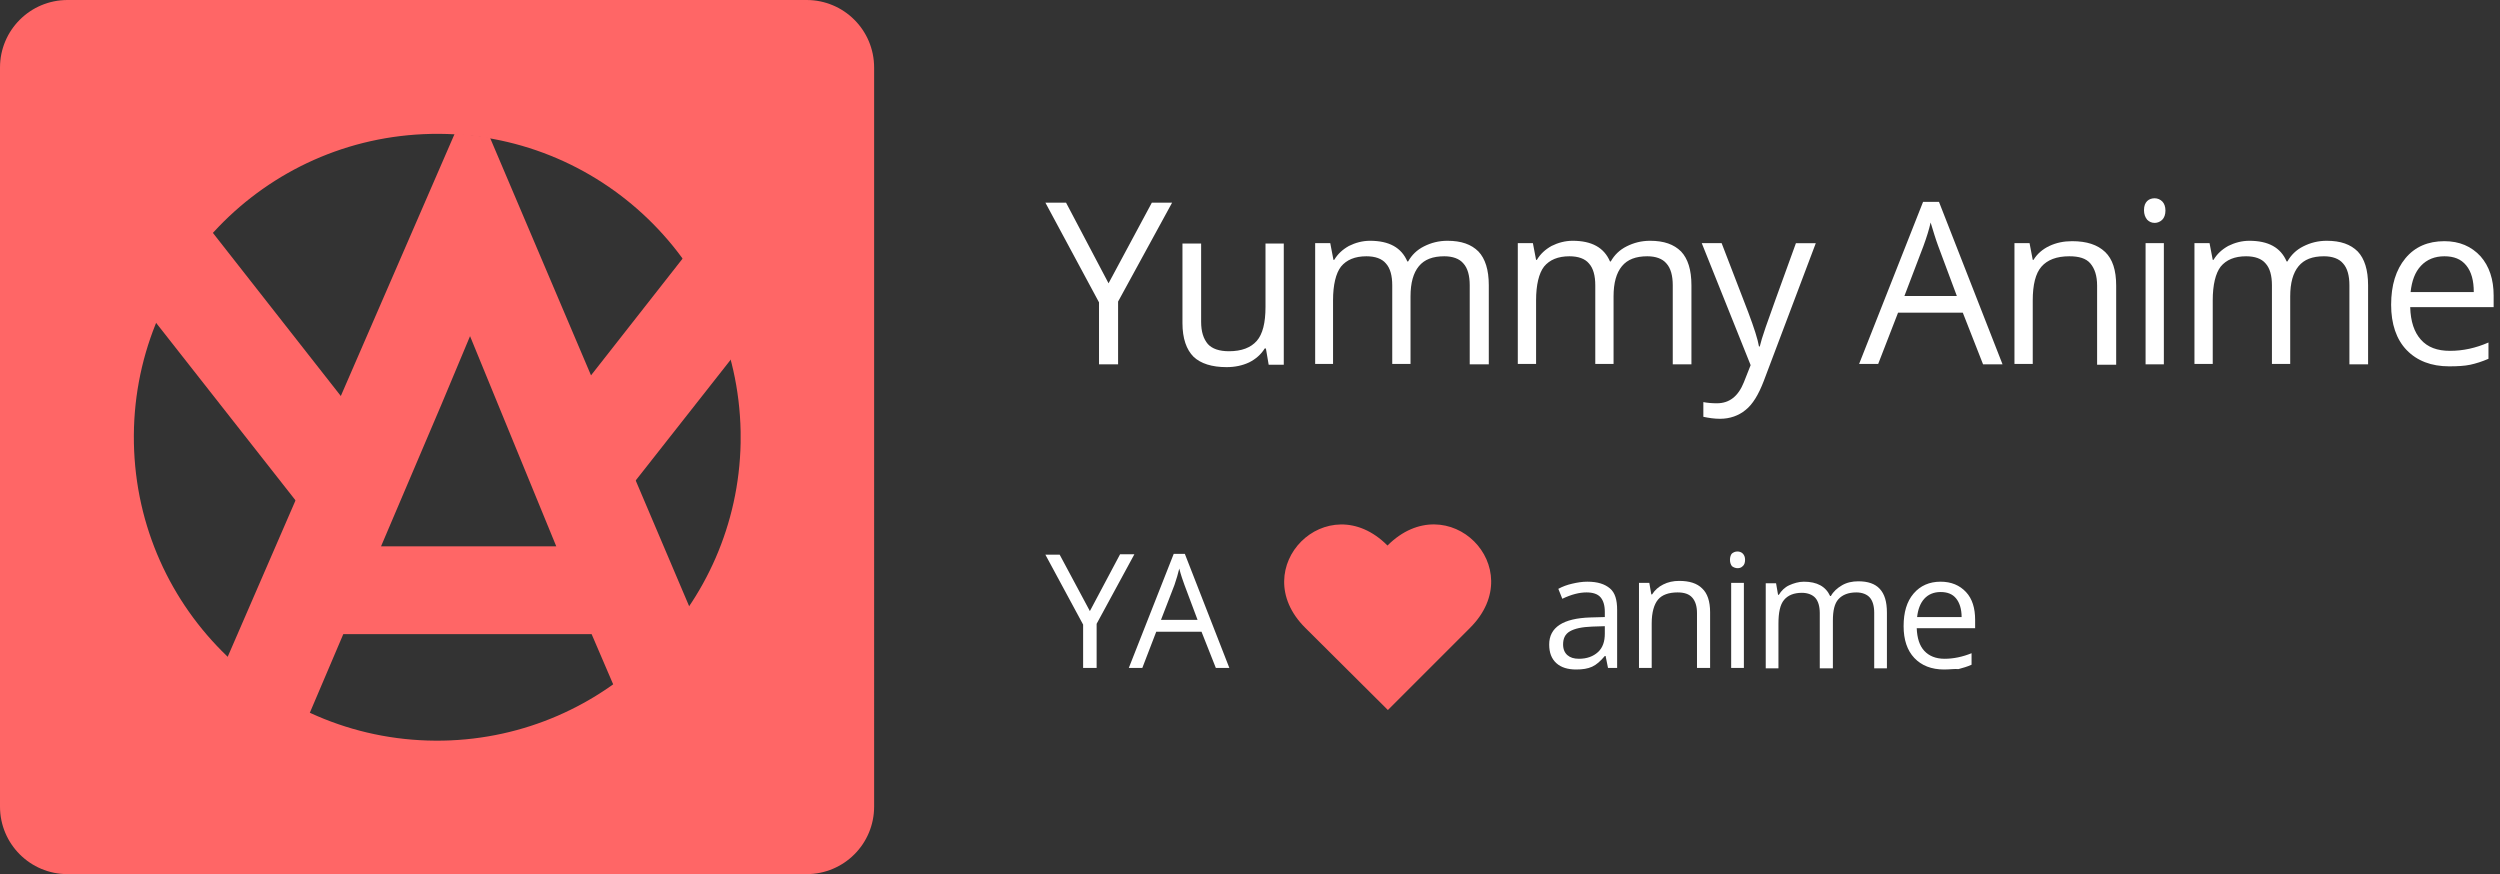
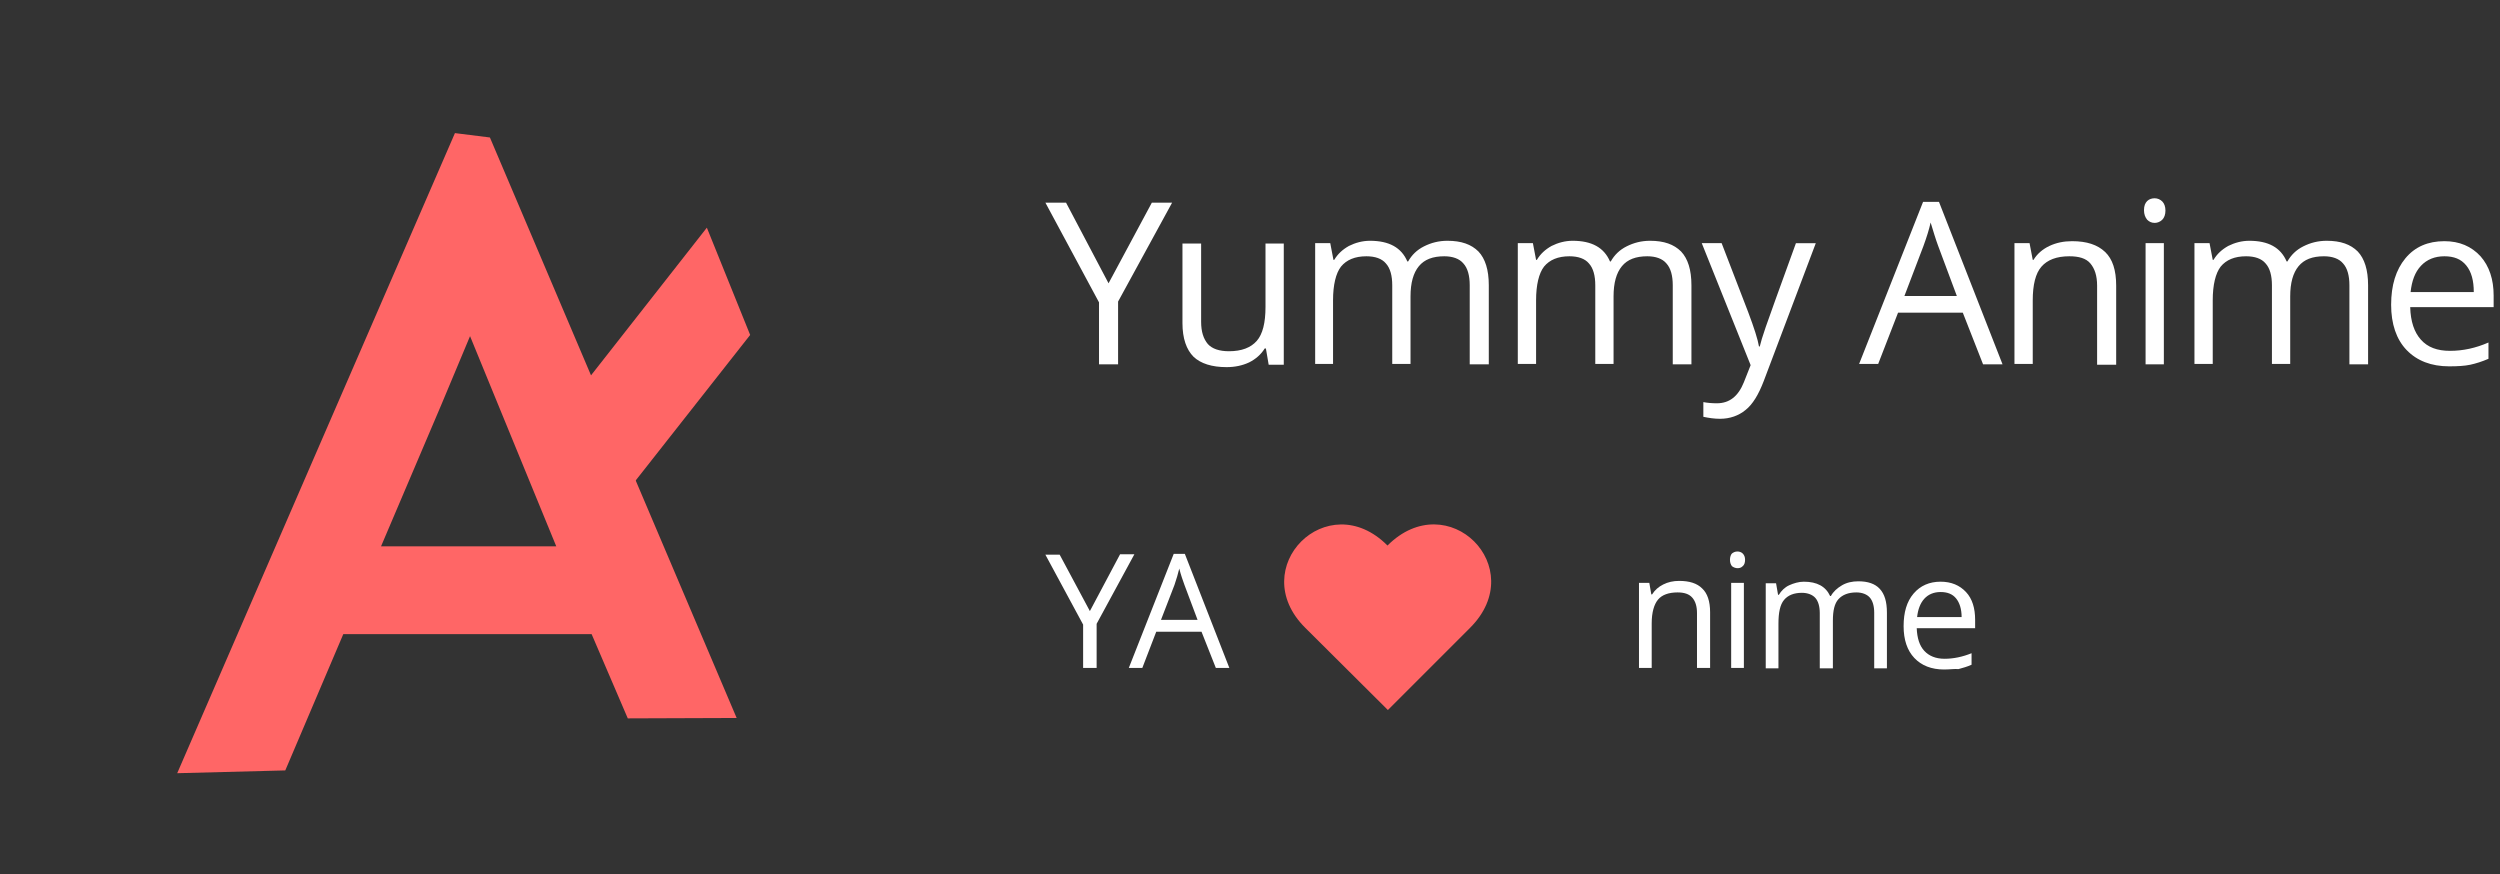
<svg xmlns="http://www.w3.org/2000/svg" version="1.1" id="Слой_1" x="0px" y="0px" viewBox="0 0 629.2 220" style="enable-background:new 0 0 629.2 220;" xml:space="preserve">
  <rect x="0" y="0" width="629.2" height="220" fill="#333333" stroke="none" />
  <style type="text/css">
	.st0{fill:#FF6666;}
	.st1{enable-background:new    ;}
	.st2{fill:#FFFFFF;}
	.st3{fill:none;}
</style>
  <title>Монтажная область 1</title>
  <g>
-     <path class="st0" d="M203,0H17C7.6,0,0,7.6,0,17v186c0,9.4,7.6,17,17,17h186c9.4,0,17-7.6,17-17V17C220,7.6,212.4,0,203,0z    M111.5,186.4c-42.2,0.8-77-32.7-77.8-74.9c-0.8-42.2,32.7-77,74.9-77.8c42.2-0.8,77,32.7,77.8,74.9c0,1,0,1.9,0,2.9   C185.6,152.5,152.5,185.6,111.5,186.4z" />
-   </g>
+     </g>
  <g id="Слой_6">
    <g class="st1">
      <path class="st2" d="M279,71.3L289.9,51h5.1l-13.6,24.9v15.8h-4.8V76.1L263.1,51h5.2L279,71.3z" />
      <path class="st2" d="M302.3,61.2V81c0,2.5,0.6,4.3,1.7,5.6c1.1,1.2,2.9,1.8,5.3,1.8c3.2,0,5.5-0.9,7-2.6s2.2-4.6,2.2-8.5v-16h4.6    v30.5h-3.8l-0.7-4.1h-0.3c-0.9,1.5-2.3,2.7-3.9,3.5c-1.7,0.8-3.6,1.2-5.7,1.2c-3.7,0-6.5-0.9-8.3-2.6c-1.8-1.8-2.8-4.6-2.8-8.5    v-20h4.7V61.2z" />
      <path class="st2" d="M369.9,91.7V71.8c0-2.4-0.5-4.3-1.6-5.5c-1-1.2-2.7-1.8-4.8-1.8c-2.9,0-5,0.8-6.4,2.5s-2.1,4.2-2.1,7.6v17    h-4.6V71.8c0-2.4-0.5-4.3-1.6-5.5c-1-1.2-2.7-1.8-4.9-1.8c-2.9,0-5,0.9-6.4,2.6c-1.3,1.7-2,4.6-2,8.5v16H331V61.2h3.8l0.8,4.2h0.2    c0.9-1.5,2.1-2.6,3.7-3.5c1.6-0.8,3.4-1.3,5.3-1.3c4.8,0,7.9,1.7,9.4,5.2h0.2c0.9-1.6,2.2-2.9,4-3.8s3.7-1.4,5.9-1.4    c3.5,0,6,0.9,7.8,2.7c1.7,1.8,2.6,4.6,2.6,8.5v19.9C374.7,91.7,369.9,91.7,369.9,91.7z" />
      <path class="st2" d="M421,91.7V71.8c0-2.4-0.5-4.3-1.6-5.5c-1-1.2-2.7-1.8-4.8-1.8c-2.9,0-5,0.8-6.4,2.5s-2.1,4.2-2.1,7.6v17h-4.6    V71.8c0-2.4-0.5-4.3-1.6-5.5c-1-1.2-2.7-1.8-4.9-1.8c-2.9,0-5,0.9-6.4,2.6c-1.3,1.7-2,4.6-2,8.5v16H382V61.2h3.8l0.8,4.2h0.2    c0.9-1.5,2.1-2.6,3.7-3.5c1.6-0.8,3.4-1.3,5.3-1.3c4.8,0,7.9,1.7,9.4,5.2h0.2c0.9-1.6,2.2-2.9,4-3.8s3.7-1.4,5.9-1.4    c3.5,0,6,0.9,7.8,2.7c1.7,1.8,2.6,4.6,2.6,8.5v19.9C425.7,91.7,421,91.7,421,91.7z" />
      <path class="st2" d="M428.3,61.2h5l6.7,17.4c1.5,4,2.4,6.8,2.7,8.6h0.2c0.2-0.9,0.7-2.6,1.5-4.9s3.3-9.3,7.6-21.1h5l-13.1,34.7    c-1.3,3.4-2.8,5.9-4.6,7.3c-1.7,1.4-3.9,2.2-6.4,2.2c-1.4,0-2.8-0.2-4.2-0.5v-3.7c1,0.2,2.2,0.3,3.4,0.3c3.2,0,5.4-1.8,6.8-5.3    l1.7-4.3L428.3,61.2z" />
      <path class="st2" d="M499.1,91.7l-5.1-13h-16.3l-5,12.9h-4.8L484,50.8h4l16,40.9H499.1z M492.5,74.5l-4.7-12.6    c-0.6-1.6-1.2-3.6-1.9-5.9c-0.4,1.8-1,3.7-1.8,5.9l-4.8,12.6H492.5z" />
      <path class="st2" d="M527.8,91.7V71.9c0-2.5-0.6-4.3-1.7-5.6s-2.9-1.8-5.3-1.8c-3.2,0-5.5,0.9-7,2.6s-2.2,4.6-2.2,8.5v16H507V61.2    h3.8l0.8,4.2h0.2c0.9-1.5,2.3-2.7,4-3.5c1.7-0.8,3.6-1.2,5.7-1.2c3.7,0,6.4,0.9,8.3,2.7c1.9,1.8,2.8,4.6,2.8,8.5v19.9h-4.8V91.7z" />
      <path class="st2" d="M539.6,52.9c0-1.1,0.3-1.8,0.8-2.3s1.2-0.7,1.9-0.7s1.4,0.3,1.9,0.8S545,52,545,53s-0.3,1.8-0.8,2.3    s-1.2,0.8-1.9,0.8c-0.8,0-1.4-0.3-1.9-0.8C539.9,54.7,539.6,53.9,539.6,52.9z M544.6,91.7H540V61.2h4.6V91.7z" />
      <path class="st2" d="M591.3,91.7V71.8c0-2.4-0.5-4.3-1.6-5.5c-1-1.2-2.7-1.8-4.8-1.8c-2.9,0-5,0.8-6.4,2.5s-2.1,4.2-2.1,7.6v17    h-4.6V71.8c0-2.4-0.5-4.3-1.6-5.5c-1-1.2-2.7-1.8-4.9-1.8c-2.9,0-5,0.9-6.4,2.6c-1.3,1.7-2,4.6-2,8.5v16h-4.6V61.2h3.8l0.8,4.2    h0.2c0.9-1.5,2.1-2.6,3.7-3.5c1.6-0.8,3.4-1.3,5.3-1.3c4.8,0,7.9,1.7,9.4,5.2h0.2c0.9-1.6,2.2-2.9,4-3.8s3.7-1.4,5.9-1.4    c3.5,0,6,0.9,7.8,2.7c1.7,1.8,2.6,4.6,2.6,8.5v19.9C596,91.7,591.3,91.7,591.3,91.7z" />
      <path class="st2" d="M616.4,92.2c-4.5,0-8.1-1.4-10.7-4.1c-2.6-2.7-3.9-6.6-3.9-11.4c0-4.9,1.2-8.8,3.6-11.7    c2.4-2.9,5.7-4.3,9.8-4.3c3.8,0,6.8,1.3,9.1,3.8c2.2,2.5,3.3,5.8,3.3,9.9v2.9h-21c0.1,3.6,1,6.3,2.7,8.2s4.1,2.8,7.3,2.8    c3.3,0,6.5-0.7,9.7-2.1v4.1c-1.6,0.7-3.2,1.2-4.6,1.5C620.3,92.1,618.5,92.2,616.4,92.2z M615.2,64.5c-2.4,0-4.4,0.8-5.9,2.4    s-2.3,3.8-2.6,6.6h15.9c0-2.9-0.6-5.1-1.9-6.7C619.4,65.2,617.6,64.5,615.2,64.5z" />
    </g>
    <g class="st1">
      <path class="st2" d="M274.3,153.8l7.6-14.3h3.6L276,157v11.1h-3.4v-10.9l-9.5-17.6h3.6L274.3,153.8z" />
      <path class="st2" d="M306,168.1l-3.6-9.1H291l-3.5,9.1h-3.4l11.3-28.7h2.8l11.2,28.7H306z M301.4,156l-3.3-8.8    c-0.4-1.1-0.9-2.5-1.3-4.1c-0.3,1.3-0.7,2.6-1.2,4.1l-3.4,8.8H301.4z" />
    </g>
    <g class="st1">
-       <path class="st2" d="M404.7,168.1l-0.6-3h-0.2c-1.1,1.3-2.1,2.2-3.2,2.7s-2.4,0.7-4,0.7c-2.1,0-3.8-0.5-5-1.6s-1.8-2.6-1.8-4.7    c0-4.3,3.5-6.6,10.4-6.8l3.6-0.1V154c0-1.7-0.4-2.9-1.1-3.7s-1.9-1.2-3.5-1.2c-1.8,0-3.8,0.5-6.1,1.6l-1-2.5    c1.1-0.6,2.2-1,3.5-1.3s2.5-0.5,3.8-0.5c2.6,0,4.4,0.6,5.7,1.7s1.8,2.9,1.8,5.4v14.6L404.7,168.1L404.7,168.1z M397.4,165.8    c2,0,3.6-0.6,4.8-1.7s1.7-2.7,1.7-4.6v-1.9l-3.2,0.1c-2.6,0.1-4.4,0.5-5.6,1.2s-1.7,1.8-1.7,3.3c0,1.2,0.4,2.1,1.1,2.7    S396.1,165.8,397.4,165.8z" />
      <path class="st2" d="M427.1,168.1v-13.8c0-1.7-0.4-3-1.2-3.9c-0.8-0.9-2-1.3-3.7-1.3c-2.2,0-3.9,0.6-4.9,1.8s-1.6,3.2-1.6,6v11.2    h-3.2v-21.4h2.6l0.5,2.9h0.2c0.7-1.1,1.6-1.9,2.8-2.5c1.2-0.6,2.5-0.9,4-0.9c2.6,0,4.5,0.6,5.8,1.9c1.3,1.2,2,3.2,2,6v14H427.1z" />
      <path class="st2" d="M435.4,140.9c0-0.7,0.2-1.3,0.5-1.6c0.4-0.3,0.8-0.5,1.4-0.5c0.5,0,1,0.2,1.3,0.5c0.4,0.4,0.6,0.9,0.6,1.6    s-0.2,1.3-0.6,1.6c-0.4,0.4-0.8,0.5-1.3,0.5s-1-0.2-1.4-0.5C435.6,142.1,435.4,141.6,435.4,140.9z M438.9,168.1h-3.2v-21.4h3.2    V168.1z" />
      <path class="st2" d="M471.7,168.1v-13.9c0-1.7-0.4-3-1.1-3.8s-1.9-1.3-3.4-1.3c-2,0-3.5,0.6-4.5,1.7s-1.4,2.9-1.4,5.4v12H458    v-13.9c0-1.7-0.4-3-1.1-3.8s-1.9-1.3-3.4-1.3c-2,0-3.5,0.6-4.5,1.8s-1.4,3.2-1.4,6v11.2h-3.2v-21.4h2.6l0.5,2.9h0.2    c0.6-1,1.5-1.9,2.6-2.4s2.4-0.9,3.7-0.9c3.3,0,5.5,1.2,6.6,3.6h0.2c0.6-1.1,1.6-2,2.8-2.7s2.6-1,4.1-1c2.4,0,4.2,0.6,5.4,1.9    s1.8,3.2,1.8,6v14h-3.2V168.1z" />
      <path class="st2" d="M489.3,168.5c-3.2,0-5.7-1-7.5-2.9s-2.7-4.6-2.7-8c0-3.5,0.8-6.2,2.5-8.2s4-3,6.8-3c2.7,0,4.8,0.9,6.4,2.6    s2.3,4.1,2.3,7v2.1h-14.7c0.1,2.5,0.7,4.4,1.9,5.7c1.2,1.3,2.9,2,5.1,2c2.3,0,4.6-0.5,6.8-1.4v2.9c-1.1,0.5-2.2,0.8-3.3,1.1    C492,168.3,490.7,168.5,489.3,168.5z M488.4,149c-1.7,0-3.1,0.6-4.1,1.7c-1,1.1-1.6,2.7-1.8,4.6h11.2c0-2-0.5-3.6-1.4-4.7    C491.4,149.5,490.1,149,488.4,149z" />
    </g>
-     <path class="st0" d="M349.3,178.7L328.5,158c-15.2-15.1,5.6-35.9,20.7-20.7c15.2-15.2,36,5.5,20.8,20.7L349.3,178.7z" />
+     <path class="st0" d="M349.3,178.7L328.5,158c-15.2-15.1,5.6-35.9,20.7-20.7c15.2-15.2,36,5.5,20.8,20.7z" />
  </g>
  <g>
-     <path class="st0" d="M37.2,78.6l14.8-22l48,61.2l-17.4,18.6L37.2,78.6z" />
    <path class="st0" d="M148.9,159.6H86.4l-14.6,34.3l-27.2,0.7c23.3-53.8,46.6-107.4,69.9-161.1l8.8,1.1l62.1,146.1l-27.4,0.1   L148.9,159.6z M95.9,137.5H140l-15.1-36.8l-6.6-16.1c-2.4,5.7-4.8,11.4-7.2,17.2C106,113.7,101,125.6,95.9,137.5L95.9,137.5z" />
    <polygon class="st0" points="188.8,84.3 158.2,123.2 140.8,104.6 177.9,57.3  " />
    <line class="st3" x1="188.8" y1="84.3" x2="177.9" y2="57.3" />
  </g>
</svg>